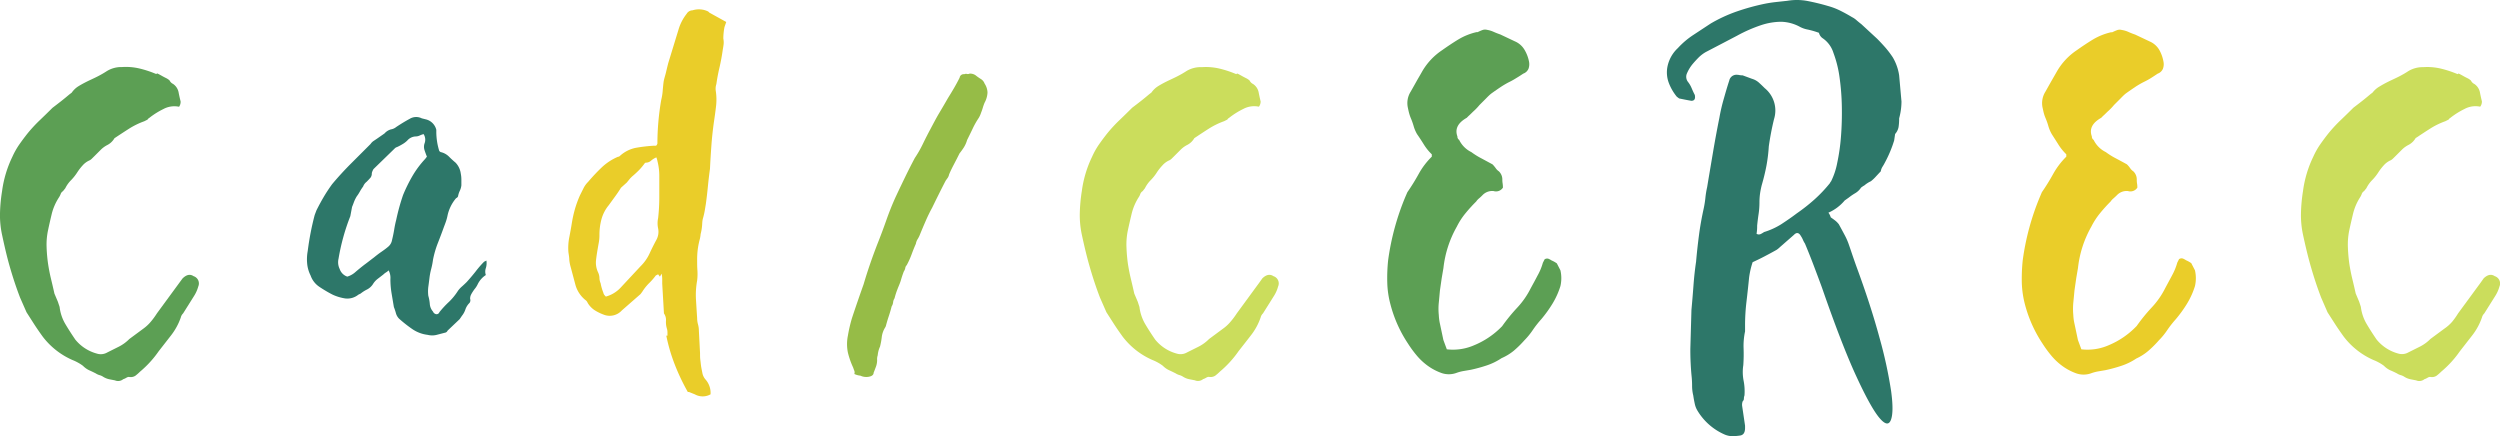
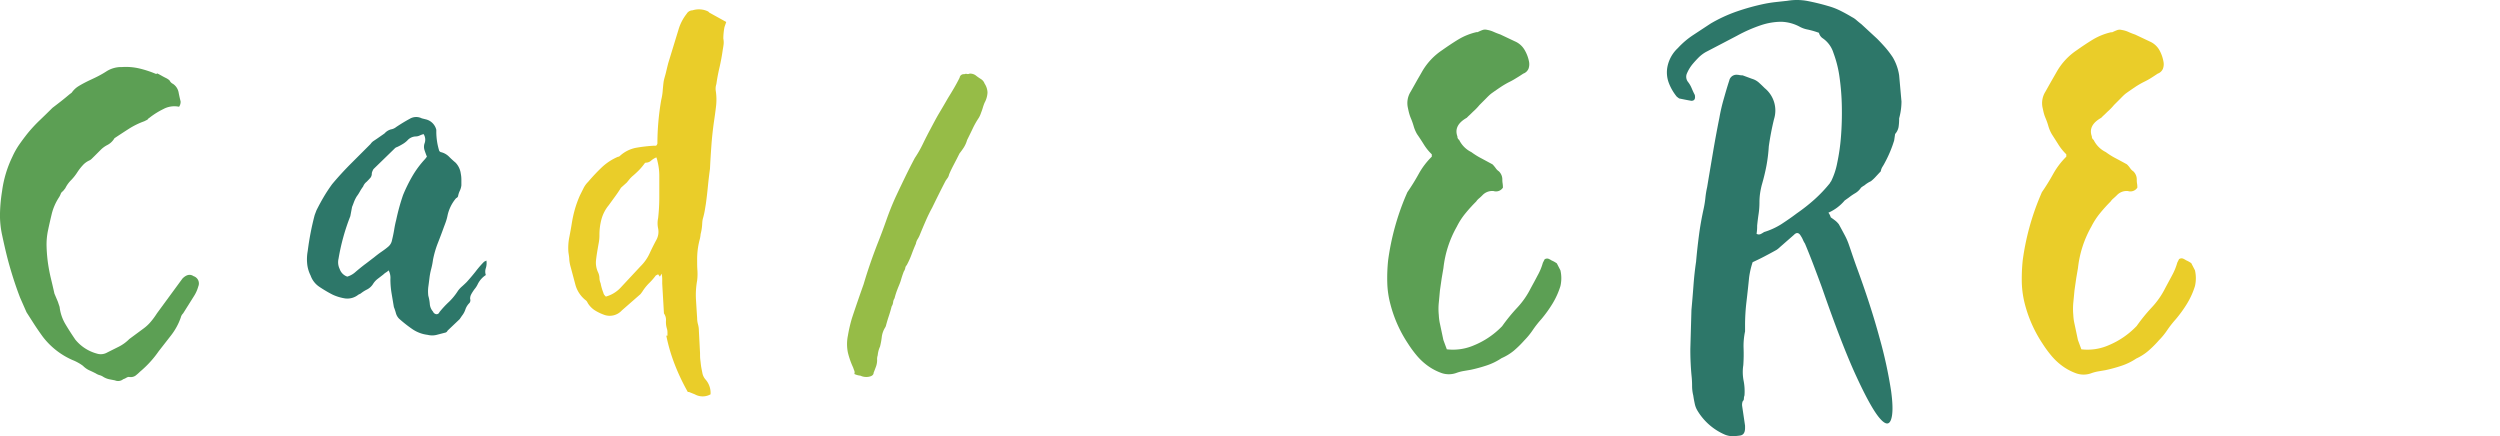
<svg xmlns="http://www.w3.org/2000/svg" width="725.92" height="126.67" viewBox="0 0 725.92 126.67">
  <defs>
    <style>.a{fill:#5c9f54;}.b{fill:#2d7769;}.c{fill:#eacd29;}.d{fill:#96bc47;}.e{fill:#cbdd5c;}</style>
  </defs>
  <title>cerec</title>
  <path class="a" d="M56.21,80.19a2.22,2.22,0,0,1,1.36,3,10.1,10.1,0,0,1-1.19,2.7L53.17,91a2.42,2.42,0,0,0-.67,1.18,18.26,18.26,0,0,1-2.79,5.15L46.07,102a30,30,0,0,1-5.41,5.92,12.94,12.94,0,0,1-1.35,1.18,2.44,2.44,0,0,1-1.86.34,1.48,1.48,0,0,0-.76.25,5,5,0,0,1-.93.43,2.31,2.31,0,0,1-2.37.33l-1.69-.33a5.55,5.55,0,0,1-1.69-.68,3.57,3.57,0,0,0-1.1-.51,3.86,3.86,0,0,1-1.09-.5q-1-.51-1.95-.93a6.26,6.26,0,0,1-1.77-1.27,11.82,11.82,0,0,0-1.44-.93,13.24,13.24,0,0,0-1.61-.76,21.87,21.87,0,0,1-8.62-6.76c-.9-1.24-1.72-2.43-2.45-3.55L7.7,90.67,5.84,86.44c-1.13-2.93-2.11-5.91-3-9S1.28,71.34.6,68.19A27,27,0,0,1,0,61.85,47.62,47.62,0,0,1,.6,55.51a32.66,32.66,0,0,1,3-10,22.3,22.3,0,0,1,2-3.55c.79-1.13,1.63-2.26,2.54-3.39a42.76,42.76,0,0,1,3.46-3.71q1.78-1.7,3.64-3.55c.9-.68,1.74-1.33,2.53-1.95s1.58-1.27,2.37-1.94l.68-.51a6.57,6.57,0,0,1,1.94-1.86c.73-.45,1.55-.9,2.45-1.35s2-.93,3-1.44,1.88-1,2.79-1.6a8,8,0,0,1,4.39-1.19,17.23,17.23,0,0,1,5.16.43,30.59,30.59,0,0,1,4.82,1.6.48.48,0,0,1,.33-.17c.45.23.87.45,1.27.68s.82.45,1.27.67a4.08,4.08,0,0,1,1,.68,2.14,2.14,0,0,0,1,1,3.82,3.82,0,0,1,1.6,2.36c.17.9.37,1.81.6,2.71A2.46,2.46,0,0,1,52,31a6.7,6.7,0,0,0-4.57.67,22.57,22.57,0,0,0-4.05,2.54q-.51.34-.51.51l-1,.5a22.18,22.18,0,0,0-4.48,2.2c-1.41.9-2.79,1.81-4.15,2.71a5.11,5.11,0,0,1-2,1.94,7.64,7.64,0,0,0-2,1.44l-1.86,1.86-.68.67a2.48,2.48,0,0,1-.67.51,5.78,5.78,0,0,0-2,1.44,15.42,15.42,0,0,0-1.52,1.94,14.13,14.13,0,0,1-1.86,2.37,8.81,8.81,0,0,0-1.69,2.36l-.68.85a1.59,1.59,0,0,0-.67.84,4.86,4.86,0,0,1-.51,1A15.8,15.8,0,0,0,15.05,62c-.39,1.63-.76,3.24-1.09,4.81a19.92,19.92,0,0,0-.43,4.91,45.09,45.09,0,0,0,.43,4.9c.22,1.46.5,2.9.84,4.31s.68,2.85,1,4.31l1,2.37.51,1.52a12.54,12.54,0,0,0,1.69,5c.9,1.52,1.86,3,2.87,4.48a12.17,12.17,0,0,0,6.25,4.06,3.75,3.75,0,0,0,3.05-.34l3.38-1.69a11.68,11.68,0,0,0,3-2.2l4.06-3a11.78,11.78,0,0,0,2.11-1.94A21.41,21.41,0,0,0,45.56,91l6.6-9L53,80.86C54.13,79.74,55.2,79.51,56.21,80.19Z" />
  <path class="b" d="M127.55,43.84c.22.23.39.34.5.34a4.93,4.93,0,0,1,2.29,1.27c.61.62,1.26,1.21,1.94,1.78a5.63,5.63,0,0,1,1.52,3.21,8.73,8.73,0,0,1,.17,1.69v1.69a5.09,5.09,0,0,1-.51,1.69A6.17,6.17,0,0,0,133,57a.91.91,0,0,1-.34.42,1.14,1.14,0,0,0-.34.26,11.56,11.56,0,0,0-2.37,4.9,12.46,12.46,0,0,1-.42,1.6c-.17.51-.37,1.05-.59,1.61q-.85,2.37-1.78,4.73a28.15,28.15,0,0,0-1.43,4.9,21.31,21.31,0,0,1-.51,2.62,18.67,18.67,0,0,0-.51,2.62c-.11.91-.22,1.78-.34,2.62a10.44,10.44,0,0,0,0,2.62,11.59,11.59,0,0,1,.43,2.37,3.74,3.74,0,0,0,.93,2.2,1.23,1.23,0,0,0,.93.76.87.87,0,0,0,.93-.59,28.44,28.44,0,0,1,2.79-3A17.33,17.33,0,0,0,133,84.41a7.75,7.75,0,0,1,1.18-1.26c.45-.4.9-.82,1.35-1.27.9-1,1.75-2,2.54-3A29,29,0,0,1,140.56,76l.68-.34a4.87,4.87,0,0,1-.17,2.2,3.07,3.07,0,0,0,0,2,6.66,6.66,0,0,0-2.37,2.7,6.88,6.88,0,0,1-.67,1.1,10.17,10.17,0,0,0-.68.93,8.92,8.92,0,0,0-.59,1,2.57,2.57,0,0,0-.25,1.18,1.3,1.3,0,0,1-.17,1.18,4.83,4.83,0,0,0-1.19,1.86,5.81,5.81,0,0,1-1,1.86l-.68,1-3.38,3.21a1.1,1.1,0,0,0-.25.34,1,1,0,0,1-.42.33l-2.62.68a5.28,5.28,0,0,1-2.62,0,9.93,9.93,0,0,1-4.48-1.69,37.85,37.85,0,0,1-3.81-3,3.58,3.58,0,0,1-.93-1.61,15.3,15.3,0,0,0-.59-1.77c-.23-1.36-.45-2.71-.68-4.06a25.26,25.26,0,0,1-.33-4.06,4.63,4.63,0,0,0-.51-2.53,4.41,4.41,0,0,1-.76.59,4.06,4.06,0,0,0-.76.59L109.63,81a5.5,5.5,0,0,0-1.35,1.52,4.48,4.48,0,0,1-1.69,1.53,9.8,9.8,0,0,0-1.86,1.18l-.68.34a5.11,5.11,0,0,1-3.72,1.1,13.48,13.48,0,0,1-3.72-1.1c-.67-.34-1.35-.71-2-1.1s-1.35-.82-2-1.27A6.5,6.5,0,0,1,90.19,80a9.58,9.58,0,0,1-1-3.47,13.12,13.12,0,0,1,.16-3.63q.34-2.7.85-5.33t1.18-5.15l.51-1.35c.68-1.36,1.38-2.65,2.11-3.89s1.55-2.48,2.45-3.72c1.8-2.14,3.64-4.14,5.5-6l5.66-5.66a3.09,3.09,0,0,1,.84-.85l1-.67,2.2-1.53a3.87,3.87,0,0,1,1.86-1.18,3.22,3.22,0,0,0,1.52-.68c1.35-.9,2.64-1.69,3.89-2.36a3.62,3.62,0,0,1,3.54-.17l1.36.34a4.12,4.12,0,0,1,2.87,3v.68A18.9,18.9,0,0,0,127.55,43.84ZM123,38.94a6.21,6.21,0,0,0-1.18.43,2.76,2.76,0,0,1-1.18.25,3.41,3.41,0,0,0-2.37,1.18,6.92,6.92,0,0,1-1.18.93c-.46.28-.91.54-1.36.76a4,4,0,0,1-.59.26,1.55,1.55,0,0,0-.59.42l-6.09,5.92a4,4,0,0,0-.5,1.18,2,2,0,0,1-.34,1.27c-.23.28-.62.7-1.18,1.26a3.13,3.13,0,0,0-1,1.36,12.52,12.52,0,0,0-.93,1.43,11.82,11.82,0,0,1-.93,1.44,10.21,10.21,0,0,0-.76,1.52c-.17.45-.36,1-.59,1.52l-.51,2.71A60.81,60.81,0,0,0,98.3,75.12a4.46,4.46,0,0,0,.34,3,3.5,3.5,0,0,0,2.2,2.2,6.11,6.11,0,0,0,2.2-1.19q1.35-1.17,2.79-2.28c1-.73,1.88-1.44,2.78-2.11.68-.56,1.38-1.1,2.12-1.61s1.43-1,2.11-1.6a3.21,3.21,0,0,0,1-1.86q.34-1.35.6-2.88c.16-1,.36-2,.59-2.87a61.23,61.23,0,0,1,2-7.27,45.09,45.09,0,0,1,2.7-5.49,27.53,27.53,0,0,1,3.72-5l.51-.67c-.23-.57-.46-1.19-.68-1.86a3.07,3.07,0,0,1,0-2A3,3,0,0,0,123,38.94Z" />
  <path class="c" d="M210.37,7.84a16.81,16.81,0,0,0-.25,1.69,16.09,16.09,0,0,0-.09,1.69,5.24,5.24,0,0,1,.09,1.61c-.06.5-.14,1-.25,1.6q-.35,2.54-.93,5.07c-.4,1.69-.71,3.33-.93,4.91a4.33,4.33,0,0,0-.17,2,16.64,16.64,0,0,1,.08,4.4c-.17,1.47-.37,2.93-.59,4.39q-.51,3.56-.76,7t-.42,6.85q-.35,2.53-.6,5.07c-.16,1.69-.36,3.38-.59,5.07l-.33,2c-.12.68-.29,1.42-.51,2.2s-.2,1.38-.26,2.12a13.83,13.83,0,0,1-.42,2.45,9.11,9.11,0,0,1-.34,1.86,22.34,22.34,0,0,0-.67,5.74c0,1,0,2,.08,3a15.9,15.9,0,0,1-.08,2.87,23.65,23.65,0,0,0-.34,5.58c.11,1.8.22,3.61.34,5.41a6.68,6.68,0,0,0,.25,1.77,6.7,6.7,0,0,1,.25,1.78l.34,6.59c0,.67,0,1.35.09,2s.14,1.35.25,2,.23,1.15.34,1.77a4,4,0,0,0,.84,1.78,5.9,5.9,0,0,1,1.53,4.39,4.67,4.67,0,0,1-4.57,0l-1.69-.68h-.34a61.94,61.94,0,0,1-3.8-8,50.34,50.34,0,0,1-2.45-8.36h.34V96.5a3.57,3.57,0,0,0-.17-1.1,6.51,6.51,0,0,1-.26-2.28,3.25,3.25,0,0,0-.59-2.11l-.5-8.63V81a8.11,8.11,0,0,0-.17-1.52l-.51.85-.51-.68-.67.34a18.71,18.71,0,0,1-2,2.28,13.68,13.68,0,0,0-1.94,2.45l-.51.68-5.41,4.73a4.76,4.76,0,0,1-5.41,1.18,13.27,13.27,0,0,1-2.53-1.26,6.56,6.56,0,0,1-2-2.12,1.8,1.8,0,0,0-.68-.84,8.63,8.63,0,0,1-2.87-4.4l-1.35-5.07a11.49,11.49,0,0,1-.43-2.2c0-.67-.14-1.4-.25-2.19a15.89,15.89,0,0,1,.25-4.31c.28-1.41.54-2.85.77-4.31a34.41,34.41,0,0,1,.92-4.06,30.5,30.5,0,0,1,1.44-3.89l1-2a7,7,0,0,1,1.35-1.86,54.64,54.64,0,0,1,3.89-4.14,16,16,0,0,1,4.73-3.12,1,1,0,0,0,.68-.34,9.65,9.65,0,0,1,4.56-2.28,44.63,44.63,0,0,1,5.07-.6h.68l.33-.17a.33.33,0,0,1,.09-.25.71.71,0,0,0,.08-.42A75.61,75.61,0,0,1,192,29a15.79,15.79,0,0,0,.42-2.54c.06-.78.14-1.63.25-2.53s.45-1.83.68-2.79.45-1.89.68-2.79l3-9.8A13.61,13.61,0,0,1,199.39,4a2,2,0,0,1,1.69-1,6.15,6.15,0,0,1,4.56.34l.34.33,4.9,2.71ZM191.1,66.33a7.13,7.13,0,0,1,0-3,53.87,53.87,0,0,0,.34-6.08V51.11a17.23,17.23,0,0,0-.51-4.22,6.84,6.84,0,0,0-.34-1.19,5.5,5.5,0,0,0-1.52.93,2.22,2.22,0,0,1-1.52.6.47.47,0,0,0-.33.16,17.32,17.32,0,0,1-1.78,2.12c-.62.62-1.27,1.21-1.94,1.77l-.51.51L182,53l-1.69,1.52c-.56.91-1.15,1.78-1.77,2.62l-1.78,2.45a10.9,10.9,0,0,0-2.11,4.06,17.3,17.3,0,0,0-.59,4.57,12.1,12.1,0,0,1-.17,2.11c-.11.62-.23,1.27-.34,1.94-.22,1.24-.39,2.4-.5,3.47a6.61,6.61,0,0,0,.67,3.46,4.13,4.13,0,0,1,.34,1.52,4.1,4.1,0,0,0,.34,1.53,14.59,14.59,0,0,0,.34,1.43,14.94,14.94,0,0,0,.5,1.44c0,.23.23.56.68,1a9.24,9.24,0,0,0,4.23-2.53L186,77.31a12.53,12.53,0,0,0,2.62-3.72c.62-1.35,1.27-2.64,1.94-3.88A4.88,4.88,0,0,0,191.1,66.33Z" />
  <path class="d" d="M248.07,108.59a1.35,1.35,0,0,0,0-.93c-.12-.29-.23-.6-.34-.93a23.45,23.45,0,0,1-1.52-4.31,12.27,12.27,0,0,1,0-5,42.61,42.61,0,0,1,1.18-5.07q.84-2.53,1.69-5c.56-1.63,1.13-3.24,1.69-4.82q1.69-5.74,4.06-11.83c.9-2.25,1.74-4.51,2.53-6.76s1.69-4.51,2.71-6.76c.9-1.92,1.8-3.8,2.7-5.66s1.86-3.75,2.88-5.67A33,33,0,0,0,268,41.73c.68-1.41,1.41-2.84,2.2-4.31s1.61-3.07,2.45-4.48,1.72-2.9,2.62-4.48c.56-.9,1.13-1.83,1.69-2.79s1.13-2,1.69-3.12a1.18,1.18,0,0,1,1.35-1,1.15,1.15,0,0,1,.76-.08,1.12,1.12,0,0,0,.77-.09,2.74,2.74,0,0,1,2,.68,16.41,16.41,0,0,0,1.36.93,2.6,2.6,0,0,1,1,1.27,5,5,0,0,1,.85,2.62,6.84,6.84,0,0,1-.85,2.95,14.53,14.53,0,0,0-.51,1.44,14.94,14.94,0,0,1-.5,1.44,7.24,7.24,0,0,1-.68,1.52,23.18,23.18,0,0,0-1.77,3.13c-.51,1.07-1.05,2.17-1.61,3.29a8.35,8.35,0,0,1-.93,2.12,20.94,20.94,0,0,1-1.27,1.77c-.56,1.13-1.1,2.17-1.6,3.13s-1,1.94-1.44,3a2.76,2.76,0,0,1-.42,1c-.17.23-.37.51-.6.85q-2,3.89-3.88,7.77c-.68,1.24-1.3,2.51-1.86,3.8s-1.13,2.62-1.69,4a7.64,7.64,0,0,1-.68,1.35,3.66,3.66,0,0,0-.51,1.35c-.45,1-.87,2.06-1.26,3.13A23.83,23.83,0,0,1,263.28,77a1.41,1.41,0,0,0-.42.84,2.63,2.63,0,0,1-.43,1c-.33.9-.62,1.74-.84,2.53s-.68,1.78-1,2.62a21,21,0,0,0-.84,2.62,2.57,2.57,0,0,0-.42,1.18,2.69,2.69,0,0,1-.43,1.19c-.22.9-.5,1.86-.84,2.87s-.62,2-.85,2.87l-.17.34a6.8,6.8,0,0,0-1,2.79,20.84,20.84,0,0,1-.51,2.79,7.69,7.69,0,0,0-.67,2.54,3.33,3.33,0,0,0-.17,1.35,5.54,5.54,0,0,1-.34,1.94c-.23.62-.45,1.21-.68,1.78,0,.45-.28.78-.84,1a4,4,0,0,1-3-.17A5.18,5.18,0,0,1,248.07,108.59Z" />
-   <path class="e" d="M369.77,80.19a2.21,2.21,0,0,1,1.35,3,9.81,9.81,0,0,1-1.18,2.7L366.73,91a2.43,2.43,0,0,0-.68,1.18,17.77,17.77,0,0,1-2.79,5.15c-1.18,1.53-2.39,3.07-3.63,4.65a30,30,0,0,1-5.41,5.92,12.94,12.94,0,0,1-1.35,1.18,2.44,2.44,0,0,1-1.86.34,1.48,1.48,0,0,0-.76.25,5,5,0,0,1-.93.43,2.31,2.31,0,0,1-2.37.33l-1.69-.33a5.45,5.45,0,0,1-1.69-.68,3.68,3.68,0,0,0-1.1-.51,4.05,4.05,0,0,1-1.1-.5c-.67-.34-1.32-.65-1.94-.93a6.44,6.44,0,0,1-1.78-1.27,12.52,12.52,0,0,0-1.43-.93,13.24,13.24,0,0,0-1.61-.76A21.87,21.87,0,0,1,326,97.77c-.9-1.24-1.72-2.43-2.45-3.55l-2.28-3.55-1.86-4.23c-1.13-2.93-2.11-5.91-3-9s-1.6-6.14-2.28-9.29a27,27,0,0,1-.59-6.34,47.62,47.62,0,0,1,.59-6.34,32.66,32.66,0,0,1,3-10,21.55,21.55,0,0,1,2-3.55c.79-1.13,1.63-2.26,2.54-3.39a42.76,42.76,0,0,1,3.46-3.71q1.77-1.7,3.63-3.55c.91-.68,1.75-1.33,2.54-1.95s1.58-1.27,2.37-1.94l.67-.51a6.72,6.72,0,0,1,1.95-1.86c.73-.45,1.54-.9,2.45-1.35s2-.93,3-1.44,1.88-1,2.79-1.6A8,8,0,0,1,349,19.5a17.23,17.23,0,0,1,5.16.43,30.48,30.48,0,0,1,4.81,1.6.5.5,0,0,1,.34-.17c.45.23.87.45,1.27.68s.82.45,1.27.67a4.28,4.28,0,0,1,1,.68,2.15,2.15,0,0,0,1,1,3.8,3.8,0,0,1,1.61,2.36c.17.9.37,1.81.59,2.71a2.52,2.52,0,0,1-.5,1.52,6.7,6.7,0,0,0-4.57.67,22.57,22.57,0,0,0-4.05,2.54q-.51.34-.51.51l-1,.5a22.44,22.44,0,0,0-4.48,2.2c-1.41.9-2.78,1.81-4.14,2.71a5.07,5.07,0,0,1-2,1.94,7.59,7.59,0,0,0-2,1.44l-1.86,1.86-.68.67a2.52,2.52,0,0,1-.68.51,5.74,5.74,0,0,0-2,1.44A15.51,15.51,0,0,0,336,49.93a13.18,13.18,0,0,1-1.86,2.37,9,9,0,0,0-1.69,2.36l-.67.85a1.61,1.61,0,0,0-.68.84,4.05,4.05,0,0,1-.51,1A16,16,0,0,0,328.61,62c-.39,1.63-.76,3.24-1.1,4.81a19.92,19.92,0,0,0-.42,4.91,47.78,47.78,0,0,0,.42,4.9c.23,1.46.51,2.9.85,4.31s.67,2.85,1,4.31l1,2.37.5,1.52a12.86,12.86,0,0,0,1.69,5c.9,1.52,1.86,3,2.88,4.48a12.13,12.13,0,0,0,6.25,4.06,3.73,3.73,0,0,0,3-.34l3.39-1.69a11.85,11.85,0,0,0,3-2.2l4.05-3a11.51,11.51,0,0,0,2.12-1.94A21.41,21.41,0,0,0,359.12,91l6.59-9,.85-1.19C367.68,79.74,368.76,79.51,369.77,80.19Z" />
  <path class="a" d="M453.1,78.5a10.32,10.32,0,0,1,0,4.56,22.72,22.72,0,0,1-2.28,5.07,36.31,36.31,0,0,1-3.29,4.57,29.4,29.4,0,0,0-2.45,3.12,20.72,20.72,0,0,1-2.45,3,30.7,30.7,0,0,1-3.05,3A15.05,15.05,0,0,1,436,104a17.77,17.77,0,0,1-4.31,2.11,43.11,43.11,0,0,1-4.65,1.27l-2,.34a12.31,12.31,0,0,0-2,.51,6.47,6.47,0,0,1-4.48.08,16,16,0,0,1-4-2.11,17.94,17.94,0,0,1-3.21-3,32,32,0,0,1-2.53-3.46,37.46,37.46,0,0,1-5.07-11.33,27.07,27.07,0,0,1-.93-6.34,50,50,0,0,1,.25-6.51A73.09,73.09,0,0,1,408.14,57l.51-1.18a61.87,61.87,0,0,0,3.3-5.33,21.75,21.75,0,0,1,3.8-5v-.68A14.82,14.82,0,0,1,413.47,42c-.62-1-1.27-2-2-3.05a10.23,10.23,0,0,1-1-2.36,20.43,20.43,0,0,0-.85-2.37,12.13,12.13,0,0,1-.5-1.52c-.12-.45-.23-1-.34-1.52a6.21,6.21,0,0,1,.84-4.57c.57-1,1.13-2,1.69-3s1.13-1.94,1.69-2.95a18.62,18.62,0,0,1,5.75-6.09c1.58-1.12,3.15-2.17,4.73-3.13a18.22,18.22,0,0,1,5.24-2.11h.34c.45-.22.9-.42,1.35-.59a2.19,2.19,0,0,1,1.36-.08,7.77,7.77,0,0,1,1.94.59c.62.28,1.27.53,1.94.76l4.23,2a5.94,5.94,0,0,1,2.79,2.45A10.74,10.74,0,0,1,444,18a3.89,3.89,0,0,1-.17,1.95,2.6,2.6,0,0,1-1.52,1.43c-.68.45-1.33.88-2,1.27a20.28,20.28,0,0,1-1.94,1.1,24.44,24.44,0,0,0-2.62,1.52c-.85.57-1.66,1.13-2.45,1.69s-1.33,1.16-1.95,1.78l-1.77,1.77A15.72,15.72,0,0,1,428,32.18c-.5.45-1,1-1.6,1.52l-.34.34-.17.17q-3.88,2.2-2.7,5.41a1.12,1.12,0,0,0,.5,1,7.71,7.71,0,0,0,3.55,3.55,21.24,21.24,0,0,0,3,1.86l3.13,1.69.17.17a10.12,10.12,0,0,1,.76.93,3.42,3.42,0,0,0,.93.93,3.28,3.28,0,0,1,1,2.37,6.83,6.83,0,0,0,.09,1.18,8.21,8.21,0,0,1,.08,1.18,2.37,2.37,0,0,1-2.7,1,3.88,3.88,0,0,0-3.22,1.18,12.35,12.35,0,0,1-1,.93,4.37,4.37,0,0,0-.85.93A43.61,43.61,0,0,0,425.47,62a20.35,20.35,0,0,0-2.45,3.8,31.29,31.29,0,0,0-3.89,12l-.51,3-.51,3.55c-.11,1.24-.22,2.43-.33,3.55a17.54,17.54,0,0,0,0,3.55,14.57,14.57,0,0,0,.33,2.54l1,4.73,1,2.71a15.36,15.36,0,0,0,7.95-1.19A23.85,23.85,0,0,0,436,94.89l.17-.17a51,51,0,0,1,4.4-5.4,23.67,23.67,0,0,0,3.88-5.58c.68-1.24,1.36-2.48,2-3.72A16.66,16.66,0,0,0,448,76.3l.51-1a1.32,1.32,0,0,1,1.1-.17,5.41,5.41,0,0,1,.93.5,7.69,7.69,0,0,1,1.52.85Z" />
  <path class="b" d="M529.17,11.05a2.61,2.61,0,0,1-1-1.52A25.64,25.64,0,0,0,525,8.6a8,8,0,0,1-2.28-.76,12,12,0,0,0-5.58-1.52,19.08,19.08,0,0,0-5.83,1,42.82,42.82,0,0,0-6.93,3.05q-3.81,2-9.05,4.73a10.2,10.2,0,0,0-2.11,1.6c-.62.63-1.21,1.27-1.78,1.95a11.14,11.14,0,0,0-1.69,2.87,2.43,2.43,0,0,0,.34,2.2,7.73,7.73,0,0,1,1.1,1.86c.28.67.59,1.35.93,2,.22,1.13-.11,1.69-1,1.69-.68-.11-1.3-.23-1.86-.34l-1.69-.34-.68-.51A14.52,14.52,0,0,1,484.54,24a8.69,8.69,0,0,1-.33-4.81,10.08,10.08,0,0,1,3-5.24,23.56,23.56,0,0,1,4.49-3.81l5-3.29a42.53,42.53,0,0,1,7.69-3.55,64.86,64.86,0,0,1,8-2.2c1.13-.23,2.23-.39,3.3-.51L519,.23a16.57,16.57,0,0,1,6,.09q3,.59,5.83,1.43a19.72,19.72,0,0,1,3.55,1.36c1.12.56,2.25,1.18,3.38,1.86a6.06,6.06,0,0,1,1.35.93c.45.39.9.76,1.35,1.1l4.57,4.22c.9.9,1.71,1.78,2.45,2.62a28.27,28.27,0,0,1,2.11,2.79,14.52,14.52,0,0,1,1.86,5.24l.68,7.61a18.62,18.62,0,0,1-.51,4.22l-.17.68a16,16,0,0,1-.17,2.53,4.27,4.27,0,0,1-1,2L550,40.8a35,35,0,0,1-2.7,6.43,13.33,13.33,0,0,1-.68,1.18,3.66,3.66,0,0,0-.51,1.35c-.56.57-1,1.07-1.43,1.52a11.13,11.13,0,0,1-1.44,1.35,7.87,7.87,0,0,0-1.86,1.19,7.05,7.05,0,0,0-1,.67,5.18,5.18,0,0,1-1.69,1.61,15.53,15.53,0,0,0-1.86,1.27l-1.19.84a13,13,0,0,1-4.73,3.55,3.91,3.91,0,0,1,.68,1.35c.33.23.73.51,1.18.85a6,6,0,0,1,1.18,1.18c.68,1.24,1.24,2.28,1.69,3.13a18.42,18.42,0,0,1,1.1,2.45c.28.79.59,1.69.93,2.71s.79,2.31,1.35,3.88Q543.2,88.64,545.73,98a128.8,128.8,0,0,1,3.39,15.55q.84,6.17-.09,8.45c-.62,1.53-1.77,1.24-3.46-.84S541.65,115,538.89,109,532.83,94.44,529,83.4q-1.18-3.21-2.37-6.34c-.79-2.08-1.63-4.2-2.53-6.34a6.41,6.41,0,0,1-.59-1.1,6.84,6.84,0,0,0-.6-1.1c-.56-1-1.24-1.12-2-.33l-4.06,3.55a7.16,7.16,0,0,1-.68.59,4.11,4.11,0,0,1-.67.42c-1,.56-2.06,1.13-3.13,1.69s-2.23,1.13-3.46,1.69c-.23.68-.43,1.38-.6,2.11s-.31,1.5-.42,2.29q-.35,3.54-.76,7a58.25,58.25,0,0,0-.42,7v1.7a20.28,20.28,0,0,0-.43,4.9,46.62,46.62,0,0,1-.08,4.9,13.13,13.13,0,0,0,.08,4.48,15.89,15.89,0,0,1,.26,4.31,2.79,2.79,0,0,0-.17.93,1,1,0,0,1-.34.76,2.8,2.8,0,0,0-.17,1.35l.85,5.75v.68c0,1.35-.51,2.08-1.54,2.19a16.43,16.43,0,0,1-2.22.17,5.83,5.83,0,0,1-2.22-.5,17.22,17.22,0,0,1-7.86-6.94,6.35,6.35,0,0,1-.77-2c-.17-.79-.32-1.58-.43-2.37a11.58,11.58,0,0,1-.34-2.87,28.34,28.34,0,0,0-.17-3c-.12-1.24-.2-2.51-.26-3.8s-.08-2.56-.08-3.8L491.14,90q.33-3.54.59-7.1t.76-6.93c.22-2.59.51-5.15.84-7.69s.79-5.1,1.36-7.69a28.76,28.76,0,0,0,.5-3.13,26,26,0,0,1,.51-3.12c.56-3.39,1.13-6.74,1.69-10.06s1.18-6.68,1.86-10.06a51.92,51.92,0,0,1,1.27-5.49c.5-1.75,1-3.52,1.6-5.33a2.13,2.13,0,0,1,2.2-1.69,3.63,3.63,0,0,1,.76.09,5.28,5.28,0,0,0,.93.08l2.71,1a5.21,5.21,0,0,1,2,1.1c.57.51,1.13,1.05,1.69,1.61a8.37,8.37,0,0,1,2.71,9,80.62,80.62,0,0,0-1.52,7.94,45.26,45.26,0,0,1-.68,5.58q-.51,2.7-1.35,5.58a23.62,23.62,0,0,0-.51,2.53,18.45,18.45,0,0,0-.17,2.54,22.52,22.52,0,0,1-.25,3.38c-.17,1.13-.31,2.26-.42,3.38a13,13,0,0,1-.17,2.37,1.29,1.29,0,0,0,1.18.08,8,8,0,0,0,1-.59,20.8,20.8,0,0,0,5-2.28c1.52-1,3-2,4.48-3.13a51.43,51.43,0,0,0,5.16-4.06,40,40,0,0,0,4.48-4.73l.17-.34.16-.17a20.57,20.57,0,0,0,1.78-5.32,57.52,57.52,0,0,0,1.1-7.69c.22-2.82.31-5.72.25-8.71a69.57,69.57,0,0,0-.67-8.53,32.84,32.84,0,0,0-1.78-7.1A8,8,0,0,0,529.17,11.05Z" />
  <path class="c" d="M637.35,78.5a10.32,10.32,0,0,1,0,4.56,22.72,22.72,0,0,1-2.28,5.07,36.4,36.4,0,0,1-3.3,4.57,30.75,30.75,0,0,0-2.45,3.12,20.07,20.07,0,0,1-2.45,3,30.57,30.57,0,0,1-3,3,15.05,15.05,0,0,1-3.55,2.28,17.77,17.77,0,0,1-4.31,2.11,43.11,43.11,0,0,1-4.65,1.27l-2,.34a12.83,12.83,0,0,0-2,.51,6.47,6.47,0,0,1-4.48.08,16,16,0,0,1-4-2.11,17.94,17.94,0,0,1-3.21-3,33.52,33.52,0,0,1-2.54-3.46A38,38,0,0,1,588,88.47a28.16,28.16,0,0,1-.93-6.34,51.93,51.93,0,0,1,.26-6.51A73.09,73.09,0,0,1,592.39,57l.5-1.18a61.87,61.87,0,0,0,3.3-5.33,22.34,22.34,0,0,1,3.8-5v-.68A15.62,15.62,0,0,1,597.71,42c-.62-1-1.27-2-1.94-3.05a10.73,10.73,0,0,1-1-2.36,18.65,18.65,0,0,0-.84-2.37,10.84,10.84,0,0,1-.51-1.52c-.11-.45-.22-1-.34-1.52a6.26,6.26,0,0,1,.85-4.57c.56-1,1.12-2,1.69-3s1.12-1.94,1.69-2.95A18.51,18.51,0,0,1,603,14.6c1.57-1.12,3.15-2.17,4.73-3.13A18.11,18.11,0,0,1,613,9.36h.34c.45-.22.9-.42,1.35-.59a2.16,2.16,0,0,1,1.35-.08,7.72,7.72,0,0,1,2,.59,20.08,20.08,0,0,0,1.94.76l4.23,2A5.94,5.94,0,0,1,627,14.52,10.72,10.72,0,0,1,628.22,18a3.78,3.78,0,0,1-.17,1.95,2.54,2.54,0,0,1-1.52,1.43c-.67.45-1.32.88-1.94,1.27a20.46,20.46,0,0,1-2,1.1A25.46,25.46,0,0,0,620,25.25c-.84.57-1.66,1.13-2.45,1.69s-1.32,1.16-1.94,1.78l-1.77,1.77a15.72,15.72,0,0,1-1.61,1.69c-.51.45-1,1-1.61,1.52l-.33.34-.17.17q-3.9,2.2-2.71,5.41a1.12,1.12,0,0,0,.51,1,7.71,7.71,0,0,0,3.55,3.55,20.67,20.67,0,0,0,3,1.86c1.07.57,2.11,1.13,3.12,1.69l.17.17a7.63,7.63,0,0,1,.76.93,3.42,3.42,0,0,0,.93.93,3.25,3.25,0,0,1,1,2.37,6.91,6.91,0,0,0,.08,1.18,6.91,6.91,0,0,1,.09,1.18,2.38,2.38,0,0,1-2.71,1,3.86,3.86,0,0,0-3.21,1.18c-.34.34-.68.65-1,.93a4.37,4.37,0,0,0-.85.93A43.77,43.77,0,0,0,609.71,62a21.42,21.42,0,0,0-2.45,3.8,31.1,31.1,0,0,0-3.88,12l-.51,3-.51,3.55c-.11,1.24-.23,2.43-.34,3.55a19.13,19.13,0,0,0,0,3.55,13.86,13.86,0,0,0,.34,2.54l1,4.73,1,2.71a15.31,15.31,0,0,0,7.94-1.19,23.79,23.79,0,0,0,7.95-5.41l.17-.17a51,51,0,0,1,4.39-5.4,23.42,23.42,0,0,0,3.89-5.58l2-3.72a17.67,17.67,0,0,0,1.52-3.72l.51-1a1.32,1.32,0,0,1,1.1-.17,5.41,5.41,0,0,1,.93.5,8.3,8.3,0,0,1,1.52.85Z" />
-   <path class="e" d="M724.4,80.19a2.22,2.22,0,0,1,1.36,3,10.1,10.1,0,0,1-1.19,2.7L721.36,91a2.51,2.51,0,0,0-.68,1.18,18,18,0,0,1-2.78,5.15L714.26,102a30,30,0,0,1-5.41,5.92,12.94,12.94,0,0,1-1.35,1.18,2.44,2.44,0,0,1-1.86.34,1.48,1.48,0,0,0-.76.25,5,5,0,0,1-.93.43,2.31,2.31,0,0,1-2.37.33l-1.69-.33a5.45,5.45,0,0,1-1.69-.68,3.68,3.68,0,0,0-1.1-.51,3.86,3.86,0,0,1-1.09-.5q-1-.51-2-.93a6.26,6.26,0,0,1-1.77-1.27,11.82,11.82,0,0,0-1.44-.93,13.24,13.24,0,0,0-1.61-.76,21.87,21.87,0,0,1-8.62-6.76c-.9-1.24-1.72-2.43-2.45-3.55l-2.28-3.55L674,86.44c-1.13-2.93-2.11-5.91-3-9s-1.6-6.14-2.28-9.29a27,27,0,0,1-.59-6.34,47.62,47.62,0,0,1,.59-6.34,32.66,32.66,0,0,1,3-10,22.3,22.3,0,0,1,2-3.55c.79-1.13,1.63-2.26,2.54-3.39a42.76,42.76,0,0,1,3.46-3.71q1.78-1.7,3.64-3.55c.9-.68,1.74-1.33,2.53-1.95s1.58-1.27,2.37-1.94l.67-.51A6.72,6.72,0,0,1,691,25.08c.73-.45,1.55-.9,2.45-1.35s2-.93,3-1.44,1.88-1,2.79-1.6a8,8,0,0,1,4.39-1.19,17.23,17.23,0,0,1,5.16.43,30.59,30.59,0,0,1,4.82,1.6.48.48,0,0,1,.33-.17c.45.23.87.45,1.27.68s.82.45,1.27.67a4.08,4.08,0,0,1,1,.68,2.14,2.14,0,0,0,1,1,3.82,3.82,0,0,1,1.6,2.36c.17.9.37,1.81.59,2.71a2.46,2.46,0,0,1-.5,1.52,6.7,6.7,0,0,0-4.57.67,22.57,22.57,0,0,0-4.05,2.54q-.51.34-.51.51l-1,.5a22.18,22.18,0,0,0-4.48,2.2c-1.41.9-2.79,1.81-4.15,2.71a5.11,5.11,0,0,1-2,1.94,7.64,7.64,0,0,0-2,1.44l-1.86,1.86-.68.67a2.65,2.65,0,0,1-.67.51,5.78,5.78,0,0,0-2,1.44,15.42,15.42,0,0,0-1.52,1.94,14.13,14.13,0,0,1-1.86,2.37,8.81,8.81,0,0,0-1.69,2.36l-.68.85a1.61,1.61,0,0,0-.68.84,4.37,4.37,0,0,1-.5,1,15.8,15.8,0,0,0-2,4.65c-.39,1.63-.76,3.24-1.1,4.81a20.41,20.41,0,0,0-.42,4.91,47.78,47.78,0,0,0,.42,4.9c.23,1.46.51,2.9.85,4.31s.68,2.85,1,4.31l1,2.37.5,1.52a12.71,12.71,0,0,0,1.7,5c.9,1.52,1.85,3,2.87,4.48a12.17,12.17,0,0,0,6.25,4.06,3.75,3.75,0,0,0,3-.34l3.38-1.69a11.68,11.68,0,0,0,3-2.2l4.06-3A11.78,11.78,0,0,0,712,93.46,21.41,21.41,0,0,0,713.75,91l6.6-9,.84-1.19C722.32,79.74,723.39,79.51,724.4,80.19Z" />
</svg>